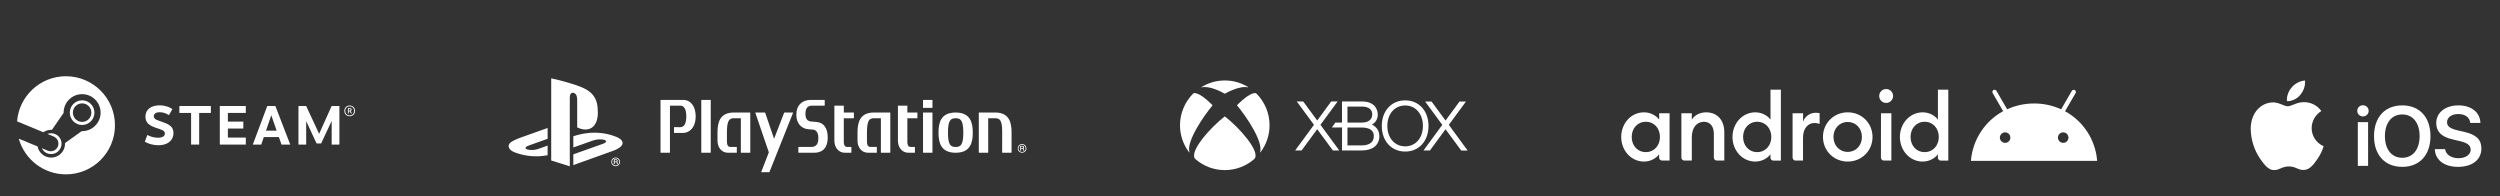
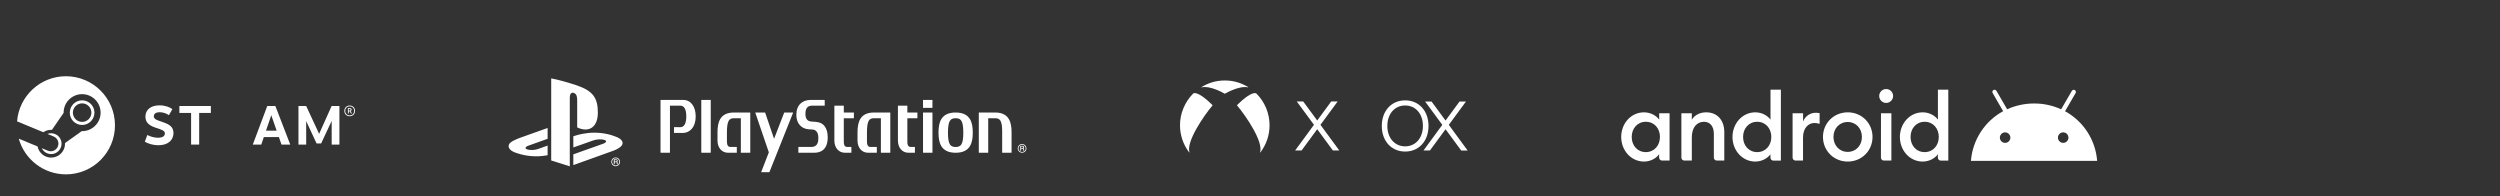
<svg xmlns="http://www.w3.org/2000/svg" width="586" height="46" viewBox="0 0 586 46" fill="none">
  <rect x="0" y="0" width="586" height="46" fill="#333333" stroke="none" />
  <path d="M15.455 17.869C9.417 17.869 4.47 22.527 4 28.447L10.161 30.995C10.683 30.638 11.313 30.429 11.992 30.429C12.053 30.429 12.113 30.431 12.173 30.434L14.913 26.461C14.913 26.442 14.913 26.424 14.913 26.405C14.913 24.014 16.857 22.068 19.247 22.068C21.638 22.068 23.582 24.014 23.582 26.405C23.582 28.797 21.638 30.742 19.247 30.742C19.214 30.742 19.182 30.742 19.149 30.741L15.242 33.53C15.244 33.581 15.245 33.633 15.245 33.684C15.245 35.48 13.786 36.94 11.992 36.94C10.417 36.94 9.1 35.815 8.802 34.325L4.396 32.503C5.76 37.33 10.193 40.869 15.455 40.869C21.803 40.869 26.949 35.72 26.949 29.369C26.949 23.018 21.803 17.869 15.455 17.869Z" fill="white" />
  <path d="M11.203 35.319L9.791 34.735C10.041 35.256 10.474 35.693 11.049 35.932C12.291 36.45 13.724 35.86 14.242 34.616C14.492 34.014 14.494 33.35 14.245 32.747C13.997 32.144 13.529 31.673 12.927 31.422C12.33 31.173 11.69 31.182 11.127 31.395L12.586 31.998C13.502 32.38 13.936 33.433 13.554 34.35C13.172 35.267 12.119 35.701 11.203 35.319Z" fill="white" />
  <path d="M22.135 26.405C22.135 24.812 20.84 23.515 19.247 23.515C17.654 23.515 16.359 24.812 16.359 26.405C16.359 27.999 17.654 29.295 19.247 29.295C20.84 29.294 22.135 27.998 22.135 26.405ZM17.082 26.4C17.082 25.201 18.053 24.229 19.252 24.229C20.45 24.229 21.422 25.201 21.422 26.4C21.422 27.599 20.45 28.571 19.252 28.571C18.053 28.571 17.082 27.599 17.082 26.4Z" fill="white" />
  <path d="M40.405 25.58L39.601 26.993C38.982 26.56 38.143 26.3 37.411 26.3C36.574 26.3 36.056 26.646 36.056 27.267C36.056 28.022 36.976 28.197 38.343 28.688C39.813 29.208 40.658 29.82 40.658 31.166C40.658 33.009 39.21 34.044 37.128 34.044C36.114 34.044 34.89 33.782 33.949 33.209L34.535 31.642C35.299 32.046 36.214 32.286 37.029 32.286C38.127 32.286 38.649 31.88 38.649 31.281C38.649 30.595 37.853 30.389 36.568 29.963C35.103 29.473 34.088 28.831 34.088 27.341C34.088 25.66 35.433 24.694 37.369 24.694C38.719 24.694 39.803 25.122 40.405 25.58Z" fill="white" />
  <path d="M46.687 26.473V33.889H44.794V26.473H42.048V24.849H49.425V26.473H46.687Z" fill="white" />
-   <path d="M53.414 26.468V28.505H57.035V30.129H53.414V32.25H57.616V33.889H51.523V24.849H57.616V26.468H53.414Z" fill="white" />
  <path d="M61.839 32.134L61.241 33.889H59.257L62.645 24.849H64.55L68.033 33.889H65.983L65.372 32.134L61.839 32.134ZM63.587 27.006L62.353 30.625H64.846L63.587 27.006Z" fill="white" />
  <path d="M77.745 28.343L75.272 33.626H74.204L71.771 28.39V33.889H69.96V24.849H71.767L74.804 31.375L77.733 24.849H79.556V33.889H77.745L77.745 28.343Z" fill="white" />
  <path d="M83.215 25.989C83.215 26.766 82.633 27.25 81.965 27.25C81.295 27.25 80.711 26.766 80.711 25.989C80.711 25.213 81.295 24.732 81.965 24.732C82.633 24.732 83.215 25.213 83.215 25.989ZM80.922 25.989C80.922 26.639 81.389 27.048 81.965 27.048C82.538 27.048 83.004 26.639 83.004 25.989C83.004 25.338 82.538 24.936 81.965 24.936C81.391 24.936 80.922 25.342 80.922 25.989ZM81.982 25.347C82.306 25.347 82.415 25.518 82.415 25.703C82.415 25.873 82.315 25.987 82.192 26.045L82.483 26.59H82.245L82 26.107H81.747V26.59H81.549V25.347H81.982ZM81.749 25.925H81.97C82.113 25.925 82.197 25.835 82.197 25.723C82.197 25.609 82.137 25.535 81.969 25.535H81.749V25.925H81.749Z" fill="white" />
  <path d="M129.202 18.369V37.611L133.559 38.992V22.857C133.559 22.097 133.898 21.592 134.442 21.766C135.152 21.963 135.291 22.663 135.291 23.415V29.859C138.003 31.171 140.138 29.858 140.138 26.395C140.138 22.856 138.886 21.279 135.202 20.012C133.75 19.528 131.057 18.712 129.202 18.369Z" fill="white" />
  <path d="M134.388 36.179L141.386 33.688C142.177 33.395 142.298 32.996 141.658 32.786C141.007 32.573 139.845 32.634 139.045 32.921L134.388 34.564V31.943L134.655 31.855C134.655 31.855 136.003 31.377 137.899 31.172C139.791 30.964 142.112 31.199 143.936 31.886C145.991 32.539 146.221 33.491 145.702 34.154C145.174 34.809 143.896 35.284 143.896 35.284L134.388 38.699M121.22 35.913C119.113 35.327 118.762 34.087 119.723 33.37C120.609 32.716 122.119 32.224 122.119 32.224L128.36 29.998V32.531L123.873 34.139C123.078 34.424 122.959 34.824 123.599 35.033C124.251 35.251 125.407 35.192 126.203 34.899L128.36 34.121V36.382C128.221 36.405 128.067 36.429 127.925 36.453C125.774 36.81 123.483 36.663 121.22 35.913ZM144.59 37.679C144.59 37.744 144.575 37.785 144.542 37.806C144.504 37.832 144.455 37.845 144.393 37.845H144.08V37.526H144.411C144.458 37.526 144.493 37.534 144.521 37.544C144.567 37.567 144.59 37.612 144.59 37.679M144.816 38.412C144.801 38.407 144.79 38.392 144.78 38.365C144.775 38.337 144.773 38.308 144.772 38.279L144.767 38.134C144.765 38.067 144.752 38.015 144.724 37.984C144.71 37.959 144.685 37.944 144.661 37.927C144.692 37.899 144.721 37.87 144.745 37.838C144.773 37.793 144.789 37.732 144.789 37.666C144.789 37.534 144.732 37.439 144.621 37.387C144.565 37.363 144.493 37.348 144.407 37.348H143.878V38.484H144.08V38.022H144.387C144.444 38.022 144.482 38.029 144.511 38.038C144.549 38.062 144.569 38.099 144.572 38.162L144.582 38.339C144.585 38.385 144.588 38.412 144.59 38.432L144.605 38.471L144.609 38.484H144.83V38.42M143.464 37.942C143.464 37.71 143.551 37.497 143.71 37.339C143.871 37.179 144.089 37.09 144.315 37.091C144.541 37.091 144.752 37.178 144.911 37.339C145.071 37.497 145.158 37.71 145.158 37.942C145.158 38.165 145.069 38.379 144.911 38.538C144.753 38.696 144.539 38.784 144.315 38.785C144.089 38.785 143.872 38.697 143.71 38.539C143.632 38.461 143.57 38.368 143.527 38.265C143.485 38.163 143.464 38.053 143.464 37.942ZM144.315 38.959C144.587 38.959 144.84 38.851 145.033 38.661C145.224 38.468 145.331 38.215 145.331 37.942C145.332 37.808 145.306 37.675 145.255 37.551C145.203 37.427 145.128 37.314 145.033 37.219C144.94 37.124 144.828 37.049 144.704 36.997C144.581 36.946 144.449 36.92 144.315 36.921C143.75 36.921 143.293 37.377 143.293 37.942C143.293 38.214 143.398 38.467 143.588 38.661C143.782 38.852 144.043 38.959 144.315 38.959ZM160.127 23.419L154.866 23.417C154.856 23.416 154.846 23.42 154.838 23.427C154.831 23.434 154.827 23.444 154.827 23.454V35.759C154.827 35.779 154.844 35.797 154.866 35.797H156.998L157.035 35.759L157.038 24.789L157.051 24.771L159.492 24.767C160.381 24.767 160.869 25.662 160.869 27.286C160.869 28.91 160.381 29.808 159.492 29.808L158.023 29.807C158.001 29.807 157.986 29.823 157.986 29.844V31.121C157.986 31.146 158.001 31.161 158.023 31.161H160.127C160.869 31.161 161.597 30.817 162.121 30.226C162.743 29.524 163.07 28.511 163.07 27.297C163.07 24.945 161.921 23.419 160.127 23.419ZM166.558 23.417H164.424C164.4 23.417 164.382 23.434 164.382 23.454V35.759C164.382 35.779 164.4 35.797 164.424 35.797H166.558L166.597 35.759V23.454L166.558 23.417ZM175.863 26.412C175.863 26.39 175.844 26.374 175.823 26.374H172.024C168.616 26.374 168.181 28.875 168.181 31.073L168.183 32.974C168.183 34.61 169.201 35.797 170.599 35.797H172.672L172.71 35.759V34.484C172.71 34.463 172.692 34.445 172.672 34.445L171.192 34.447C170.851 34.44 170.391 34.296 170.391 33.123V31.07C170.39 29.707 170.517 28.835 170.8 28.339C171.106 27.791 171.589 27.718 172.024 27.718H173.643L173.657 27.737L173.655 35.759C173.655 35.779 173.671 35.797 173.694 35.797H175.824C175.845 35.797 175.864 35.779 175.864 35.759M191.212 28.566L190.162 28.486C189.374 28.418 188.788 27.982 188.788 26.691C188.788 25.183 189.464 24.771 190.366 24.771H193.275L193.313 24.733V23.454L193.275 23.417H193.214L190.063 23.418C188.078 23.418 186.667 24.583 186.667 26.907V27.008C186.667 28.841 187.795 30.164 189.476 30.293L190.522 30.37C191.319 30.431 191.816 31.144 191.816 32.227V32.531C191.816 33.208 191.647 34.446 190.196 34.446H187.174C187.164 34.447 187.154 34.451 187.147 34.458C187.14 34.465 187.136 34.475 187.136 34.486V35.759L187.174 35.797H190.925C192.081 35.797 194.017 35.33 194.017 32.183C194.017 31.044 193.758 30.145 193.233 29.496C192.786 28.938 192.123 28.636 191.212 28.566ZM208.687 26.412C208.687 26.402 208.683 26.392 208.676 26.385C208.668 26.378 208.659 26.374 208.649 26.374H204.84C201.441 26.374 201.001 28.875 201.001 31.073L201.003 32.974C201.003 34.61 202.02 35.797 203.426 35.797H205.493L205.531 35.759V34.484C205.531 34.474 205.527 34.464 205.52 34.457C205.513 34.449 205.503 34.445 205.493 34.445L204.011 34.447C203.671 34.44 203.216 34.296 203.215 33.123V31.07C203.215 29.707 203.343 28.835 203.62 28.339C203.927 27.791 204.413 27.718 204.84 27.718H206.467L206.483 27.737L206.479 35.759C206.479 35.779 206.496 35.797 206.518 35.797H208.651C208.672 35.797 208.687 35.779 208.687 35.759M200.115 26.374H197.8L197.788 26.36V24.809C197.788 24.788 197.772 24.771 197.751 24.771H195.619C195.597 24.771 195.578 24.788 195.578 24.809V32.975C195.578 34.611 196.598 35.797 198.002 35.797H199.528C199.55 35.797 199.567 35.779 199.567 35.759V34.485C199.567 34.465 199.55 34.445 199.528 34.445H198.591C198.351 34.441 197.788 34.429 197.786 33.224V27.727L197.799 27.714C198.508 27.718 200.115 27.714 200.115 27.714L200.152 27.679V26.412C200.152 26.402 200.148 26.392 200.141 26.385C200.134 26.378 200.125 26.374 200.115 26.374ZM215.001 26.374H212.7L212.684 26.36V24.809L212.649 24.771H210.513C210.503 24.771 210.493 24.775 210.486 24.782C210.478 24.789 210.474 24.799 210.474 24.809V32.975C210.474 34.611 211.492 35.797 212.894 35.797H214.421C214.426 35.797 214.431 35.797 214.435 35.795C214.44 35.793 214.444 35.79 214.448 35.786C214.451 35.783 214.454 35.779 214.456 35.774C214.458 35.769 214.458 35.764 214.458 35.759V34.485C214.458 34.465 214.444 34.445 214.421 34.445H213.484C213.243 34.441 212.684 34.429 212.684 33.224V27.727L212.697 27.714C213.401 27.718 215.001 27.714 215.001 27.714L215.039 27.679V26.412C215.039 26.402 215.035 26.393 215.028 26.386C215.021 26.378 215.011 26.374 215.001 26.374ZM218.526 26.374H216.395C216.385 26.374 216.375 26.378 216.368 26.385C216.361 26.392 216.356 26.402 216.356 26.412V35.759L216.395 35.797H218.526C218.531 35.798 218.536 35.797 218.541 35.795C218.546 35.793 218.55 35.79 218.554 35.787C218.557 35.783 218.56 35.779 218.562 35.774C218.564 35.77 218.565 35.764 218.566 35.759V26.412C218.566 26.407 218.565 26.402 218.563 26.397C218.561 26.392 218.558 26.388 218.554 26.385C218.55 26.381 218.546 26.378 218.541 26.376C218.536 26.375 218.531 26.374 218.526 26.374ZM218.526 23.417H216.395L216.356 23.454V25.241C216.356 25.262 216.375 25.278 216.395 25.278H218.526C218.55 25.278 218.566 25.262 218.566 25.241V23.454C218.566 23.434 218.55 23.417 218.526 23.417ZM233.274 26.374H229.47C229.46 26.374 229.451 26.378 229.443 26.385C229.436 26.392 229.432 26.402 229.432 26.412L229.431 35.759L229.467 35.797H231.602L231.639 35.759L231.636 27.735L231.65 27.719L233.273 27.718C233.711 27.718 234.192 27.789 234.5 28.296C234.782 28.754 234.91 29.56 234.91 30.825C234.911 30.879 234.908 35.759 234.908 35.759C234.908 35.779 234.925 35.797 234.946 35.797H237.072C237.095 35.797 237.112 35.779 237.112 35.759V31.072C237.112 28.875 236.673 26.374 233.274 26.374ZM225.354 33.826C225.018 34.379 224.485 34.452 224.002 34.452C223.524 34.452 222.989 34.379 222.65 33.826C222.344 33.329 222.203 32.458 222.203 31.084V31.073C222.203 29.452 222.402 28.531 222.848 28.092C223.115 27.826 223.461 27.718 224.002 27.718C224.551 27.718 224.893 27.826 225.16 28.092C225.602 28.531 225.802 29.456 225.802 31.084C225.802 32.459 225.66 33.331 225.354 33.826ZM224.002 26.374C220.441 26.374 219.986 28.887 219.986 31.084C219.986 33.283 220.441 35.804 224.002 35.804C227.563 35.804 228.017 33.283 228.017 31.084C228.017 28.887 227.563 26.374 224.002 26.374ZM177.067 26.374L177.042 26.411L180.205 35.673C180.21 35.694 180.21 35.725 180.203 35.746L178.423 40.332C178.415 40.353 178.425 40.369 178.446 40.369H180.3C180.312 40.369 180.323 40.365 180.333 40.359C180.343 40.352 180.35 40.343 180.355 40.332L185.907 26.411C185.914 26.389 185.905 26.374 185.883 26.374H183.86C183.848 26.375 183.837 26.378 183.828 26.385C183.819 26.391 183.812 26.401 183.808 26.411L181.457 32.497H181.431L179.356 26.411C179.351 26.389 179.327 26.374 179.306 26.374M239.854 34.52C239.854 34.582 239.837 34.622 239.804 34.646C239.768 34.672 239.718 34.684 239.657 34.684H239.344V34.365H239.674C239.721 34.365 239.757 34.373 239.784 34.385C239.829 34.407 239.854 34.452 239.854 34.52ZM240.078 35.252C240.064 35.246 240.052 35.231 240.043 35.205C240.039 35.176 240.037 35.148 240.036 35.119L240.031 34.976C240.028 34.906 240.016 34.853 239.986 34.825C239.972 34.8 239.948 34.782 239.925 34.765C239.955 34.737 239.984 34.709 240.008 34.677C240.037 34.632 240.052 34.573 240.052 34.508C240.052 34.373 239.995 34.279 239.884 34.227C239.827 34.203 239.757 34.188 239.67 34.188H239.143V35.324H239.344V34.861H239.65C239.707 34.861 239.747 34.869 239.773 34.878C239.811 34.902 239.832 34.939 239.835 35.002L239.845 35.18C239.848 35.224 239.85 35.252 239.854 35.27L239.867 35.31L239.872 35.324H240.093V35.258M238.727 34.782C238.727 34.549 238.814 34.337 238.974 34.177C239.135 34.019 239.352 33.931 239.577 33.93C239.803 33.93 240.015 34.018 240.174 34.177C240.334 34.337 240.422 34.549 240.422 34.782C240.422 35.247 240.042 35.625 239.577 35.625C239.352 35.625 239.135 35.537 238.974 35.379C238.896 35.301 238.833 35.208 238.791 35.105C238.748 35.003 238.727 34.893 238.727 34.782ZM239.577 35.797C239.85 35.797 240.104 35.69 240.298 35.501C240.487 35.309 240.593 35.051 240.593 34.782C240.594 34.511 240.488 34.251 240.298 34.059C240.203 33.964 240.091 33.888 239.967 33.837C239.844 33.786 239.711 33.76 239.577 33.761C239.443 33.761 239.31 33.787 239.186 33.838C239.063 33.89 238.95 33.965 238.855 34.06C238.761 34.154 238.686 34.267 238.634 34.391C238.583 34.515 238.557 34.648 238.557 34.782C238.557 35.053 238.661 35.308 238.853 35.501C239.046 35.691 239.306 35.797 239.577 35.797Z" fill="white" />
  <path d="M342.503 35.274L338.833 30.294L335.173 35.274H333.663L338.073 29.264L334.043 23.794H335.553L338.833 28.254L342.113 23.794H343.623L339.603 29.264L344.013 35.284H342.503V35.274ZM313.923 35.264L309.513 29.254L313.543 23.784H312.033L308.753 28.244L305.473 23.784H303.963L307.993 29.254L303.583 35.264H305.093L308.753 30.284L312.423 35.264H313.933H313.923Z" fill="white" />
-   <path d="M322.323 29.684C322.093 29.494 321.843 29.324 321.573 29.204C321.993 28.984 322.343 28.654 322.583 28.244C322.823 27.834 322.953 27.374 322.953 26.904C322.953 26.174 322.683 23.784 319.223 23.784H314.563V28.734H313.013C312.813 28.994 312.353 29.624 312.183 29.884H314.573V35.264H319.233C321.763 35.264 323.323 33.984 323.323 31.914C323.323 31.014 322.983 30.244 322.333 29.684H322.323ZM315.843 24.984H319.213C320.123 24.984 321.653 25.214 321.653 26.804C321.653 28.014 320.763 28.734 319.213 28.734H315.843V24.984ZM319.213 34.074H315.843V29.894H319.213C320.493 29.894 322.023 30.244 322.023 31.894C322.023 33.794 320.263 34.074 319.213 34.074Z" fill="white" />
  <path d="M329.373 23.524C326.143 23.524 323.893 25.994 323.893 29.524C323.893 33.054 326.143 35.524 329.373 35.524C332.603 35.524 334.843 33.064 334.843 29.524C334.843 25.984 332.593 23.524 329.373 23.524ZM329.373 34.304C326.913 34.304 325.193 32.334 325.193 29.514C325.193 26.694 326.913 24.724 329.373 24.724C331.833 24.724 333.533 26.694 333.533 29.514C333.533 32.334 331.823 34.304 329.373 34.304Z" fill="white" />
  <path d="M279.723 21.884C278.733 22.864 277.943 24.034 277.413 25.314C276.863 26.594 276.593 27.974 276.593 29.364C276.593 31.664 277.343 33.894 278.743 35.724C278.753 35.744 278.783 35.754 278.803 35.744C278.823 35.734 278.823 35.714 278.813 35.694C278.013 33.214 282.103 27.224 284.213 24.704C284.213 24.704 284.233 24.684 284.233 24.674C284.233 24.664 284.233 24.644 284.213 24.644C280.653 21.094 279.703 21.904 279.713 21.894" fill="white" />
  <path d="M294.463 21.884C295.453 22.864 296.243 24.034 296.773 25.314C297.313 26.594 297.583 27.974 297.583 29.364C297.583 31.664 296.833 33.894 295.433 35.724C295.423 35.744 295.393 35.754 295.373 35.744C295.353 35.734 295.353 35.714 295.363 35.694C296.163 33.214 292.073 27.214 289.963 24.704C289.963 24.704 289.943 24.684 289.943 24.674C289.943 24.654 289.943 24.644 289.963 24.634C293.523 21.094 294.463 21.914 294.453 21.894" fill="white" />
  <path d="M287.093 18.864C289.213 18.864 290.953 19.444 292.563 20.404C292.583 20.404 292.593 20.434 292.583 20.454C292.583 20.474 292.553 20.474 292.533 20.474C290.503 20.034 287.413 21.794 287.123 21.964C287.123 21.964 287.113 21.964 287.103 21.964H287.083C286.313 21.524 283.453 20.024 281.653 20.484C281.633 20.484 281.613 20.484 281.603 20.464C281.603 20.464 281.603 20.444 281.603 20.434C281.603 20.434 281.603 20.414 281.623 20.414C283.233 19.444 284.993 18.864 287.113 18.864H287.093Z" fill="white" />
-   <path d="M287.093 27.284C287.093 27.284 287.123 27.284 287.123 27.304C290.263 29.694 295.643 35.604 294.003 37.274C292.093 38.954 289.633 39.874 287.093 39.874C284.553 39.874 282.093 38.954 280.183 37.274C278.543 35.604 283.923 29.694 287.063 27.304C287.063 27.304 287.083 27.284 287.103 27.284H287.093Z" fill="white" />
  <path d="M385.358 26.33C386.955 26.33 388.281 27.154 388.912 28.043V26.549H391.347V37.637H389.595C389.504 37.638 389.413 37.62 389.328 37.585C389.244 37.55 389.167 37.499 389.102 37.434C389.038 37.37 388.987 37.293 388.952 37.208C388.917 37.124 388.899 37.033 388.9 36.942V36.143C388.281 37.045 386.955 37.869 385.358 37.869C382.318 37.869 380.013 35.268 380.013 32.099C380.013 28.931 382.306 26.33 385.358 26.33ZM385.783 28.545C383.812 28.545 382.473 30.103 382.473 32.099C382.473 34.096 383.8 35.654 385.783 35.654C387.753 35.654 389.093 34.096 389.093 32.099C389.093 30.103 387.779 28.545 385.783 28.545ZM394.115 26.549H396.562V28.055C397.232 26.948 398.494 26.33 399.937 26.33C402.512 26.33 404.174 28.146 404.174 30.966V37.637H402.422C402.331 37.638 402.24 37.62 402.156 37.585C402.071 37.55 401.994 37.499 401.93 37.434C401.865 37.37 401.814 37.293 401.779 37.208C401.744 37.124 401.726 37.033 401.727 36.942V31.365C401.727 29.614 400.838 28.545 399.422 28.545C397.799 28.545 396.562 29.807 396.562 32.177V37.637H394.811C394.719 37.638 394.629 37.62 394.544 37.585C394.46 37.55 394.383 37.499 394.318 37.434C394.254 37.37 394.202 37.293 394.168 37.208C394.133 37.124 394.115 37.033 394.115 36.942V26.549ZM411.45 26.33C413.047 26.33 414.374 27.154 415.005 28.043V21.011H417.439V37.65H415.687C415.596 37.651 415.505 37.633 415.421 37.598C415.336 37.563 415.259 37.512 415.195 37.447C415.13 37.383 415.079 37.306 415.044 37.221C415.009 37.137 414.992 37.046 414.992 36.955V36.156C414.374 37.045 413.034 37.869 411.437 37.869C408.398 37.869 406.093 35.268 406.093 32.099C406.106 28.931 408.411 26.33 411.45 26.33ZM411.888 28.545C409.918 28.545 408.578 30.103 408.578 32.099C408.578 34.096 409.905 35.654 411.888 35.654C413.859 35.654 415.198 34.096 415.198 32.099C415.198 30.103 413.859 28.545 411.888 28.545ZM420.208 26.549H422.642V28.519C422.855 27.913 423.251 27.387 423.774 27.014C424.297 26.64 424.923 26.438 425.565 26.433C425.885 26.432 426.204 26.462 426.518 26.523V29.034C426.124 28.901 425.711 28.832 425.295 28.828C423.891 28.828 422.629 30 422.629 32.228V37.637H420.878C420.786 37.638 420.696 37.62 420.611 37.585C420.526 37.55 420.45 37.499 420.385 37.434C420.32 37.37 420.269 37.293 420.234 37.208C420.199 37.124 420.182 37.033 420.182 36.942V26.549H420.208ZM433.112 37.869C429.828 37.869 427.304 35.319 427.304 32.099C427.304 28.88 429.828 26.33 433.112 26.33C436.397 26.33 438.921 28.88 438.921 32.099C438.921 35.319 436.397 37.869 433.112 37.869ZM433.112 35.602C435.07 35.602 436.435 34.07 436.435 32.099C436.435 30.129 435.057 28.596 433.112 28.596C431.142 28.596 429.764 30.129 429.764 32.099C429.764 34.07 431.142 35.602 433.112 35.602ZM442.115 24.128C441.683 24.128 441.268 23.956 440.963 23.65C440.657 23.345 440.486 22.93 440.486 22.498C440.486 22.066 440.657 21.652 440.963 21.346C441.268 21.041 441.683 20.869 442.115 20.869C442.547 20.869 442.961 21.041 443.267 21.346C443.572 21.652 443.744 22.066 443.744 22.498C443.744 22.93 443.572 23.345 443.267 23.65C442.961 23.956 442.547 24.128 442.115 24.128ZM440.904 26.549H443.338V37.637H441.587C441.495 37.638 441.405 37.62 441.32 37.585C441.236 37.55 441.159 37.499 441.094 37.434C441.029 37.37 440.978 37.293 440.943 37.208C440.909 37.124 440.891 37.033 440.891 36.942C440.904 36.942 440.904 26.549 440.904 26.549ZM450.692 26.33C452.289 26.33 453.615 27.154 454.247 28.043V21.011H456.681V37.65H454.929C454.838 37.651 454.747 37.633 454.663 37.598C454.578 37.563 454.501 37.512 454.437 37.447C454.372 37.383 454.321 37.306 454.286 37.221C454.251 37.137 454.233 37.046 454.234 36.955V36.156C453.615 37.045 452.276 37.869 450.679 37.869C447.64 37.869 445.334 35.268 445.334 32.099C445.347 28.931 447.653 26.33 450.692 26.33ZM451.143 28.545C449.172 28.545 447.833 30.103 447.833 32.099C447.833 34.096 449.159 35.654 451.143 35.654C453.113 35.654 454.453 34.096 454.453 32.099C454.453 30.103 453.113 28.545 451.143 28.545Z" fill="white" />
  <path d="M483.611 33.491C483.366 33.491 483.127 33.419 482.924 33.283C482.721 33.147 482.562 32.954 482.469 32.728C482.375 32.502 482.35 32.254 482.398 32.014C482.446 31.774 482.564 31.554 482.737 31.381C482.909 31.208 483.13 31.09 483.37 31.043C483.609 30.995 483.858 31.019 484.084 31.113C484.31 31.206 484.503 31.365 484.639 31.568C484.775 31.771 484.847 32.011 484.847 32.255C484.847 32.583 484.717 32.897 484.485 33.129C484.253 33.361 483.939 33.491 483.611 33.491ZM469.998 33.491C469.753 33.491 469.514 33.419 469.311 33.283C469.108 33.147 468.949 32.954 468.856 32.728C468.762 32.502 468.738 32.254 468.785 32.014C468.833 31.774 468.951 31.554 469.124 31.381C469.297 31.208 469.517 31.09 469.757 31.043C469.997 30.995 470.245 31.019 470.471 31.113C470.697 31.206 470.89 31.365 471.026 31.568C471.162 31.771 471.234 32.011 471.234 32.255C471.234 32.583 471.104 32.897 470.872 33.129C470.64 33.361 470.326 33.491 469.998 33.491ZM484.049 26.073L486.521 21.81C486.555 21.752 486.576 21.688 486.585 21.621C486.593 21.554 486.588 21.486 486.57 21.422C486.553 21.357 486.522 21.296 486.481 21.243C486.439 21.19 486.388 21.146 486.329 21.113C486.271 21.08 486.206 21.058 486.14 21.05C486.073 21.042 486.005 21.047 485.941 21.066C485.876 21.084 485.815 21.115 485.762 21.156C485.71 21.198 485.666 21.249 485.633 21.308L483.134 25.622C481.15 24.716 478.993 24.25 476.811 24.257C474.626 24.252 472.466 24.713 470.474 25.61L467.963 21.295C467.93 21.236 467.886 21.185 467.833 21.143C467.781 21.102 467.72 21.071 467.655 21.053C467.591 21.035 467.523 21.029 467.456 21.038C467.389 21.046 467.325 21.067 467.266 21.1C467.208 21.133 467.156 21.177 467.115 21.23C467.074 21.283 467.043 21.344 467.025 21.409C467.008 21.474 467.003 21.541 467.011 21.608C467.02 21.675 467.041 21.739 467.074 21.797L469.534 26.06C467.407 27.22 465.603 28.892 464.286 30.925C462.968 32.958 462.178 35.288 461.987 37.703H491.57C491.385 35.291 490.6 32.964 489.287 30.933C487.973 28.901 486.172 27.231 484.049 26.073Z" fill="white" />
-   <path d="M544.12 26.027C543.433 26.448 542.865 27.035 542.467 27.735C542.07 28.435 541.856 29.224 541.847 30.029C541.849 30.935 542.118 31.82 542.619 32.575C543.119 33.329 543.831 33.921 544.664 34.275C544.335 35.336 543.849 36.34 543.221 37.256C542.323 38.549 541.384 39.842 539.955 39.842C538.526 39.842 538.158 39.012 536.511 39.012C534.905 39.012 534.334 39.869 533.027 39.869C531.72 39.869 530.809 38.671 529.761 37.202C528.376 35.142 527.615 32.727 527.569 30.247C527.569 26.163 530.223 23.999 532.837 23.999C534.225 23.999 535.382 24.911 536.253 24.911C537.083 24.911 538.376 23.945 539.955 23.945C540.767 23.924 541.571 24.103 542.297 24.466C543.024 24.829 543.649 25.365 544.12 26.027ZM539.206 22.216C539.902 21.398 540.296 20.365 540.322 19.291C540.324 19.149 540.31 19.008 540.282 18.869C539.086 18.986 537.981 19.556 537.192 20.462C536.489 21.248 536.08 22.253 536.035 23.306C536.036 23.434 536.049 23.562 536.076 23.687C536.17 23.705 536.266 23.714 536.362 23.715C536.913 23.671 537.449 23.515 537.938 23.258C538.427 23 538.859 22.646 539.206 22.216Z" fill="white" />
-   <path d="M552.674 38.878H555.081V28.635H552.674V38.878ZM553.873 27.292C554.626 27.292 555.216 26.712 555.216 25.987C555.216 25.253 554.626 24.673 553.873 24.673C553.129 24.673 552.539 25.253 552.539 25.987C552.539 26.712 553.129 27.292 553.873 27.292ZM563.092 24.702C559.024 24.702 556.472 27.475 556.472 31.911C556.472 36.346 559.023 39.11 563.092 39.11C567.151 39.11 569.702 36.346 569.702 31.911C569.702 27.475 567.151 24.702 563.092 24.702ZM563.092 26.828C565.576 26.828 567.16 28.799 567.16 31.911C567.16 35.013 565.575 36.984 563.092 36.984C560.599 36.984 559.024 35.013 559.024 31.911C559.024 28.799 560.599 26.828 563.092 26.828ZM570.717 34.955C570.823 37.526 572.93 39.11 576.138 39.11C579.511 39.11 581.637 37.448 581.637 34.8C581.637 32.723 580.439 31.553 577.607 30.906L576.003 30.539C574.293 30.133 573.587 29.592 573.587 28.664C573.587 27.504 574.65 26.731 576.225 26.731C577.82 26.731 578.912 27.514 579.028 28.819H581.405C581.347 26.364 579.318 24.702 576.245 24.702C573.21 24.702 571.055 26.374 571.055 28.848C571.055 30.838 572.273 32.075 574.843 32.665L576.65 33.09C578.409 33.505 579.124 34.085 579.124 35.09C579.124 36.25 577.955 37.081 576.274 37.081C574.573 37.081 573.288 36.24 573.133 34.955H570.717L570.717 34.955Z" fill="white" />
</svg>